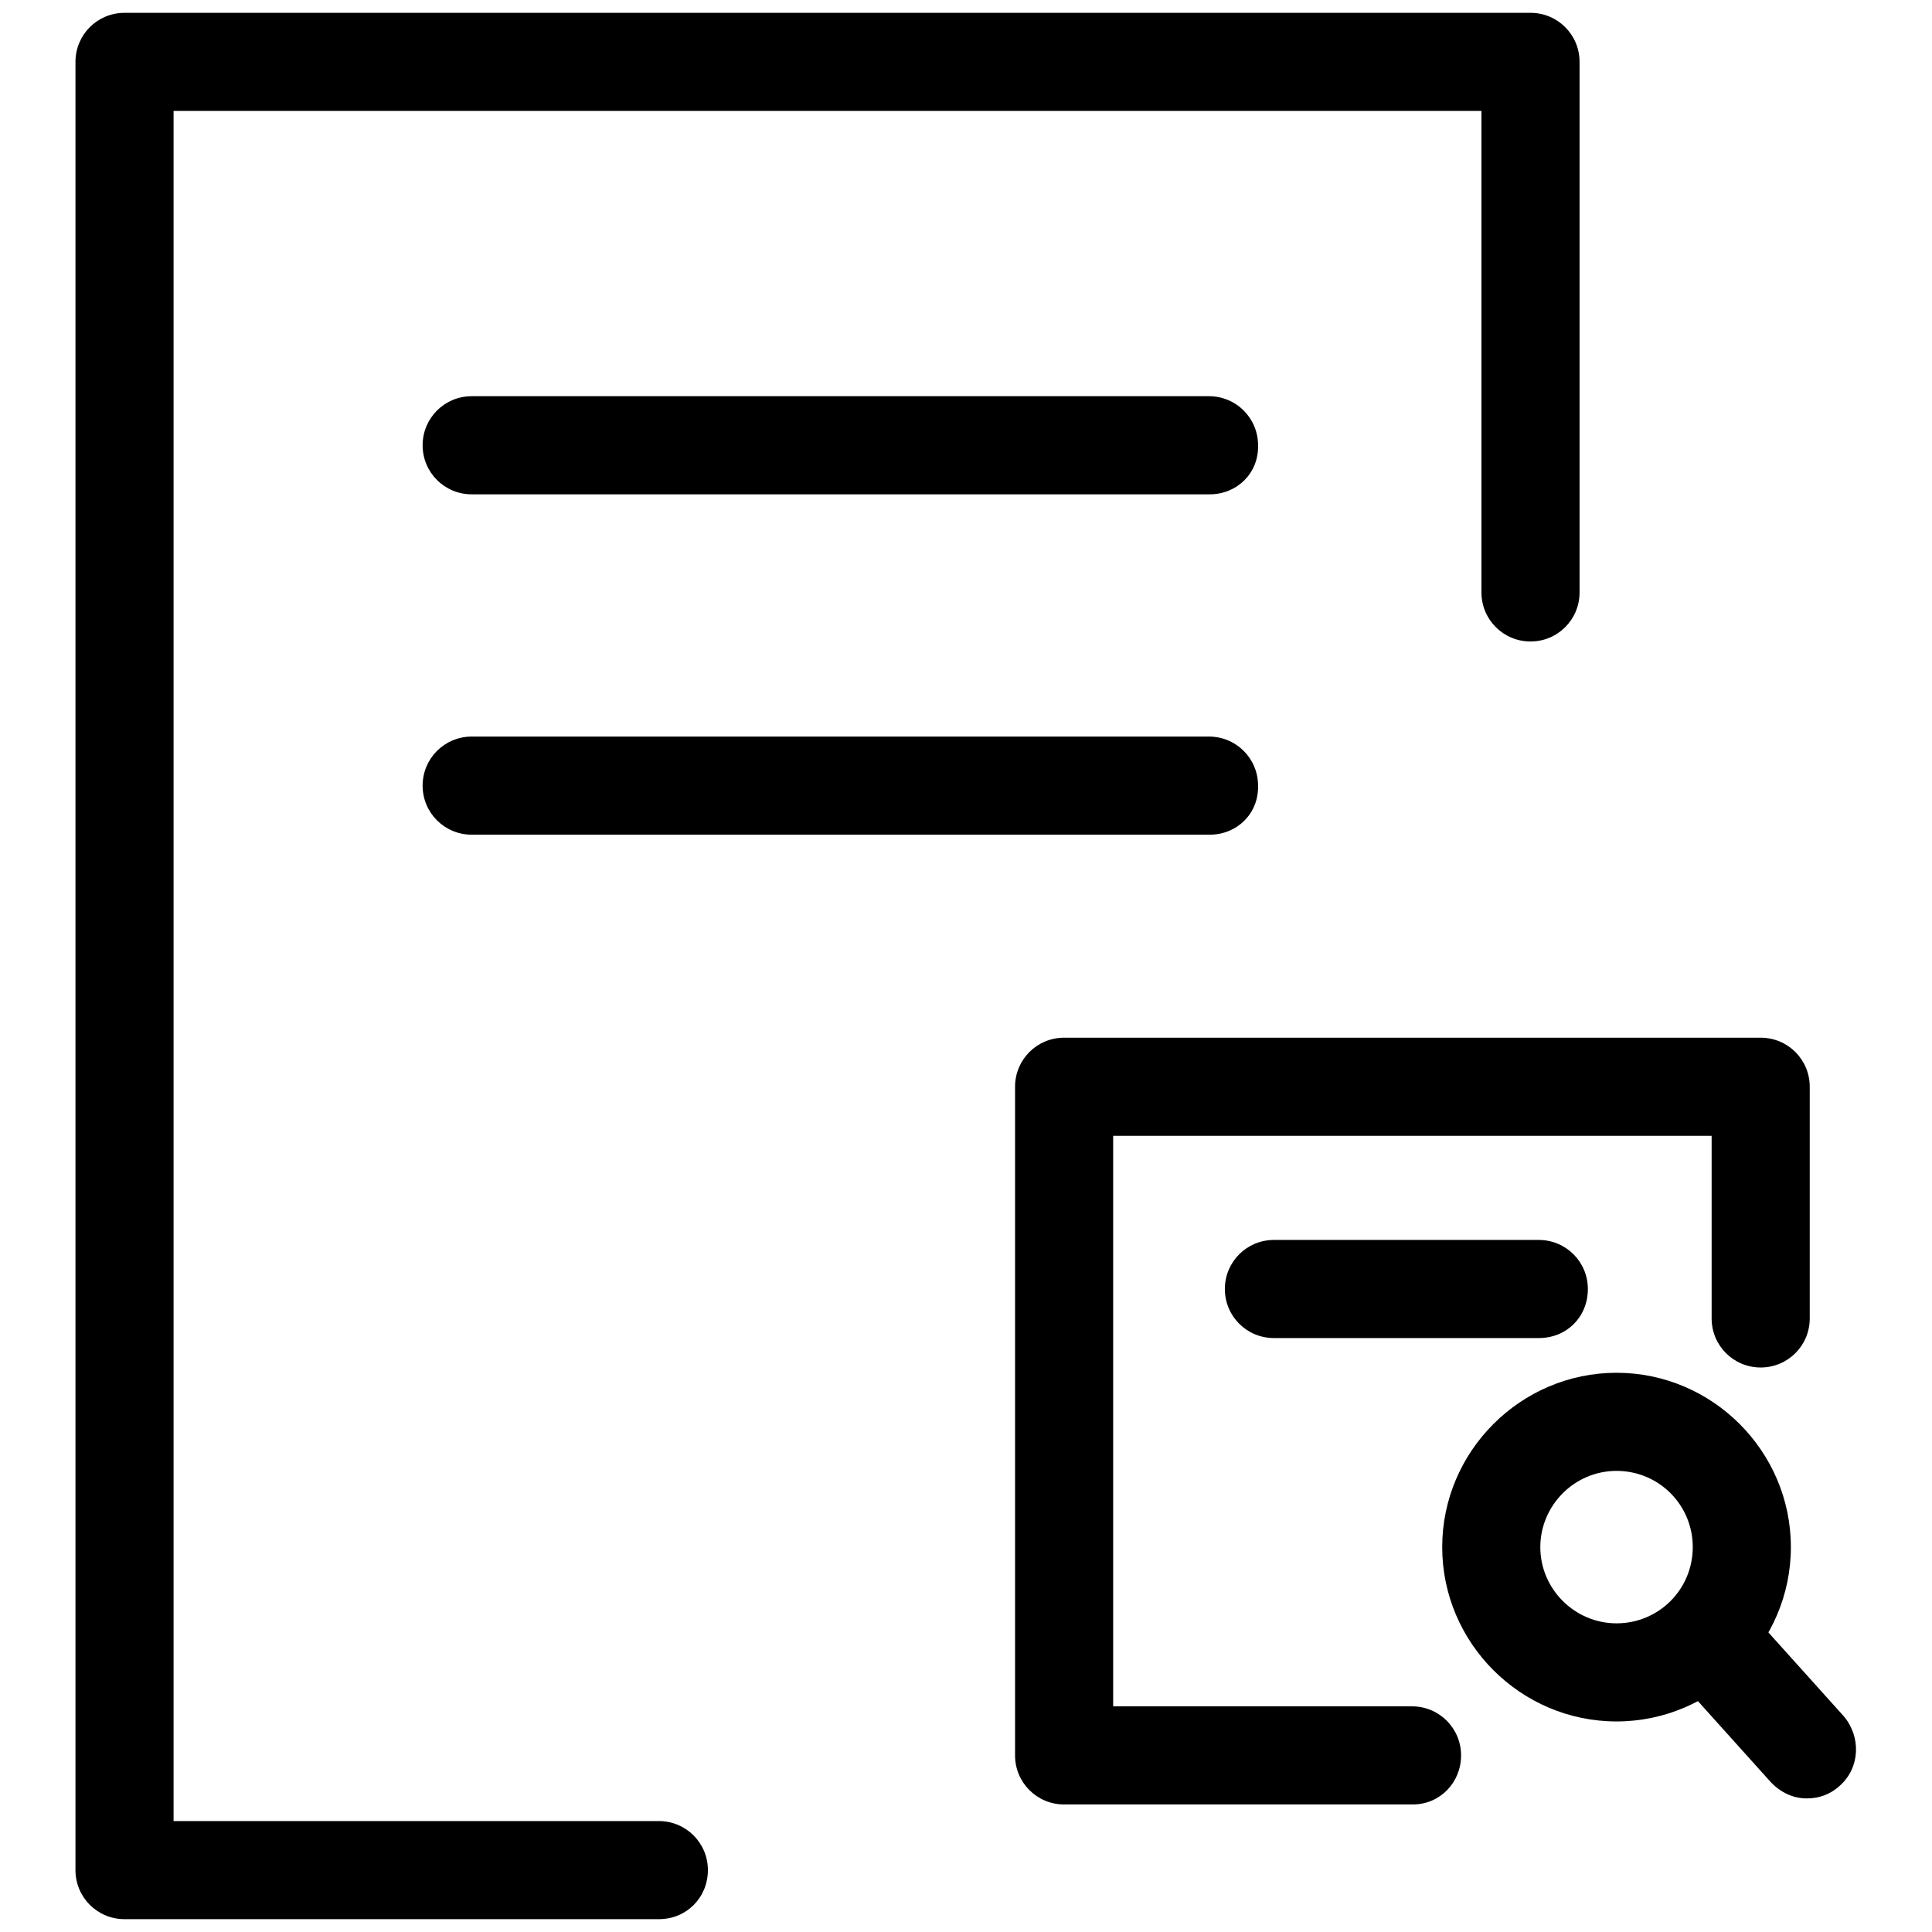
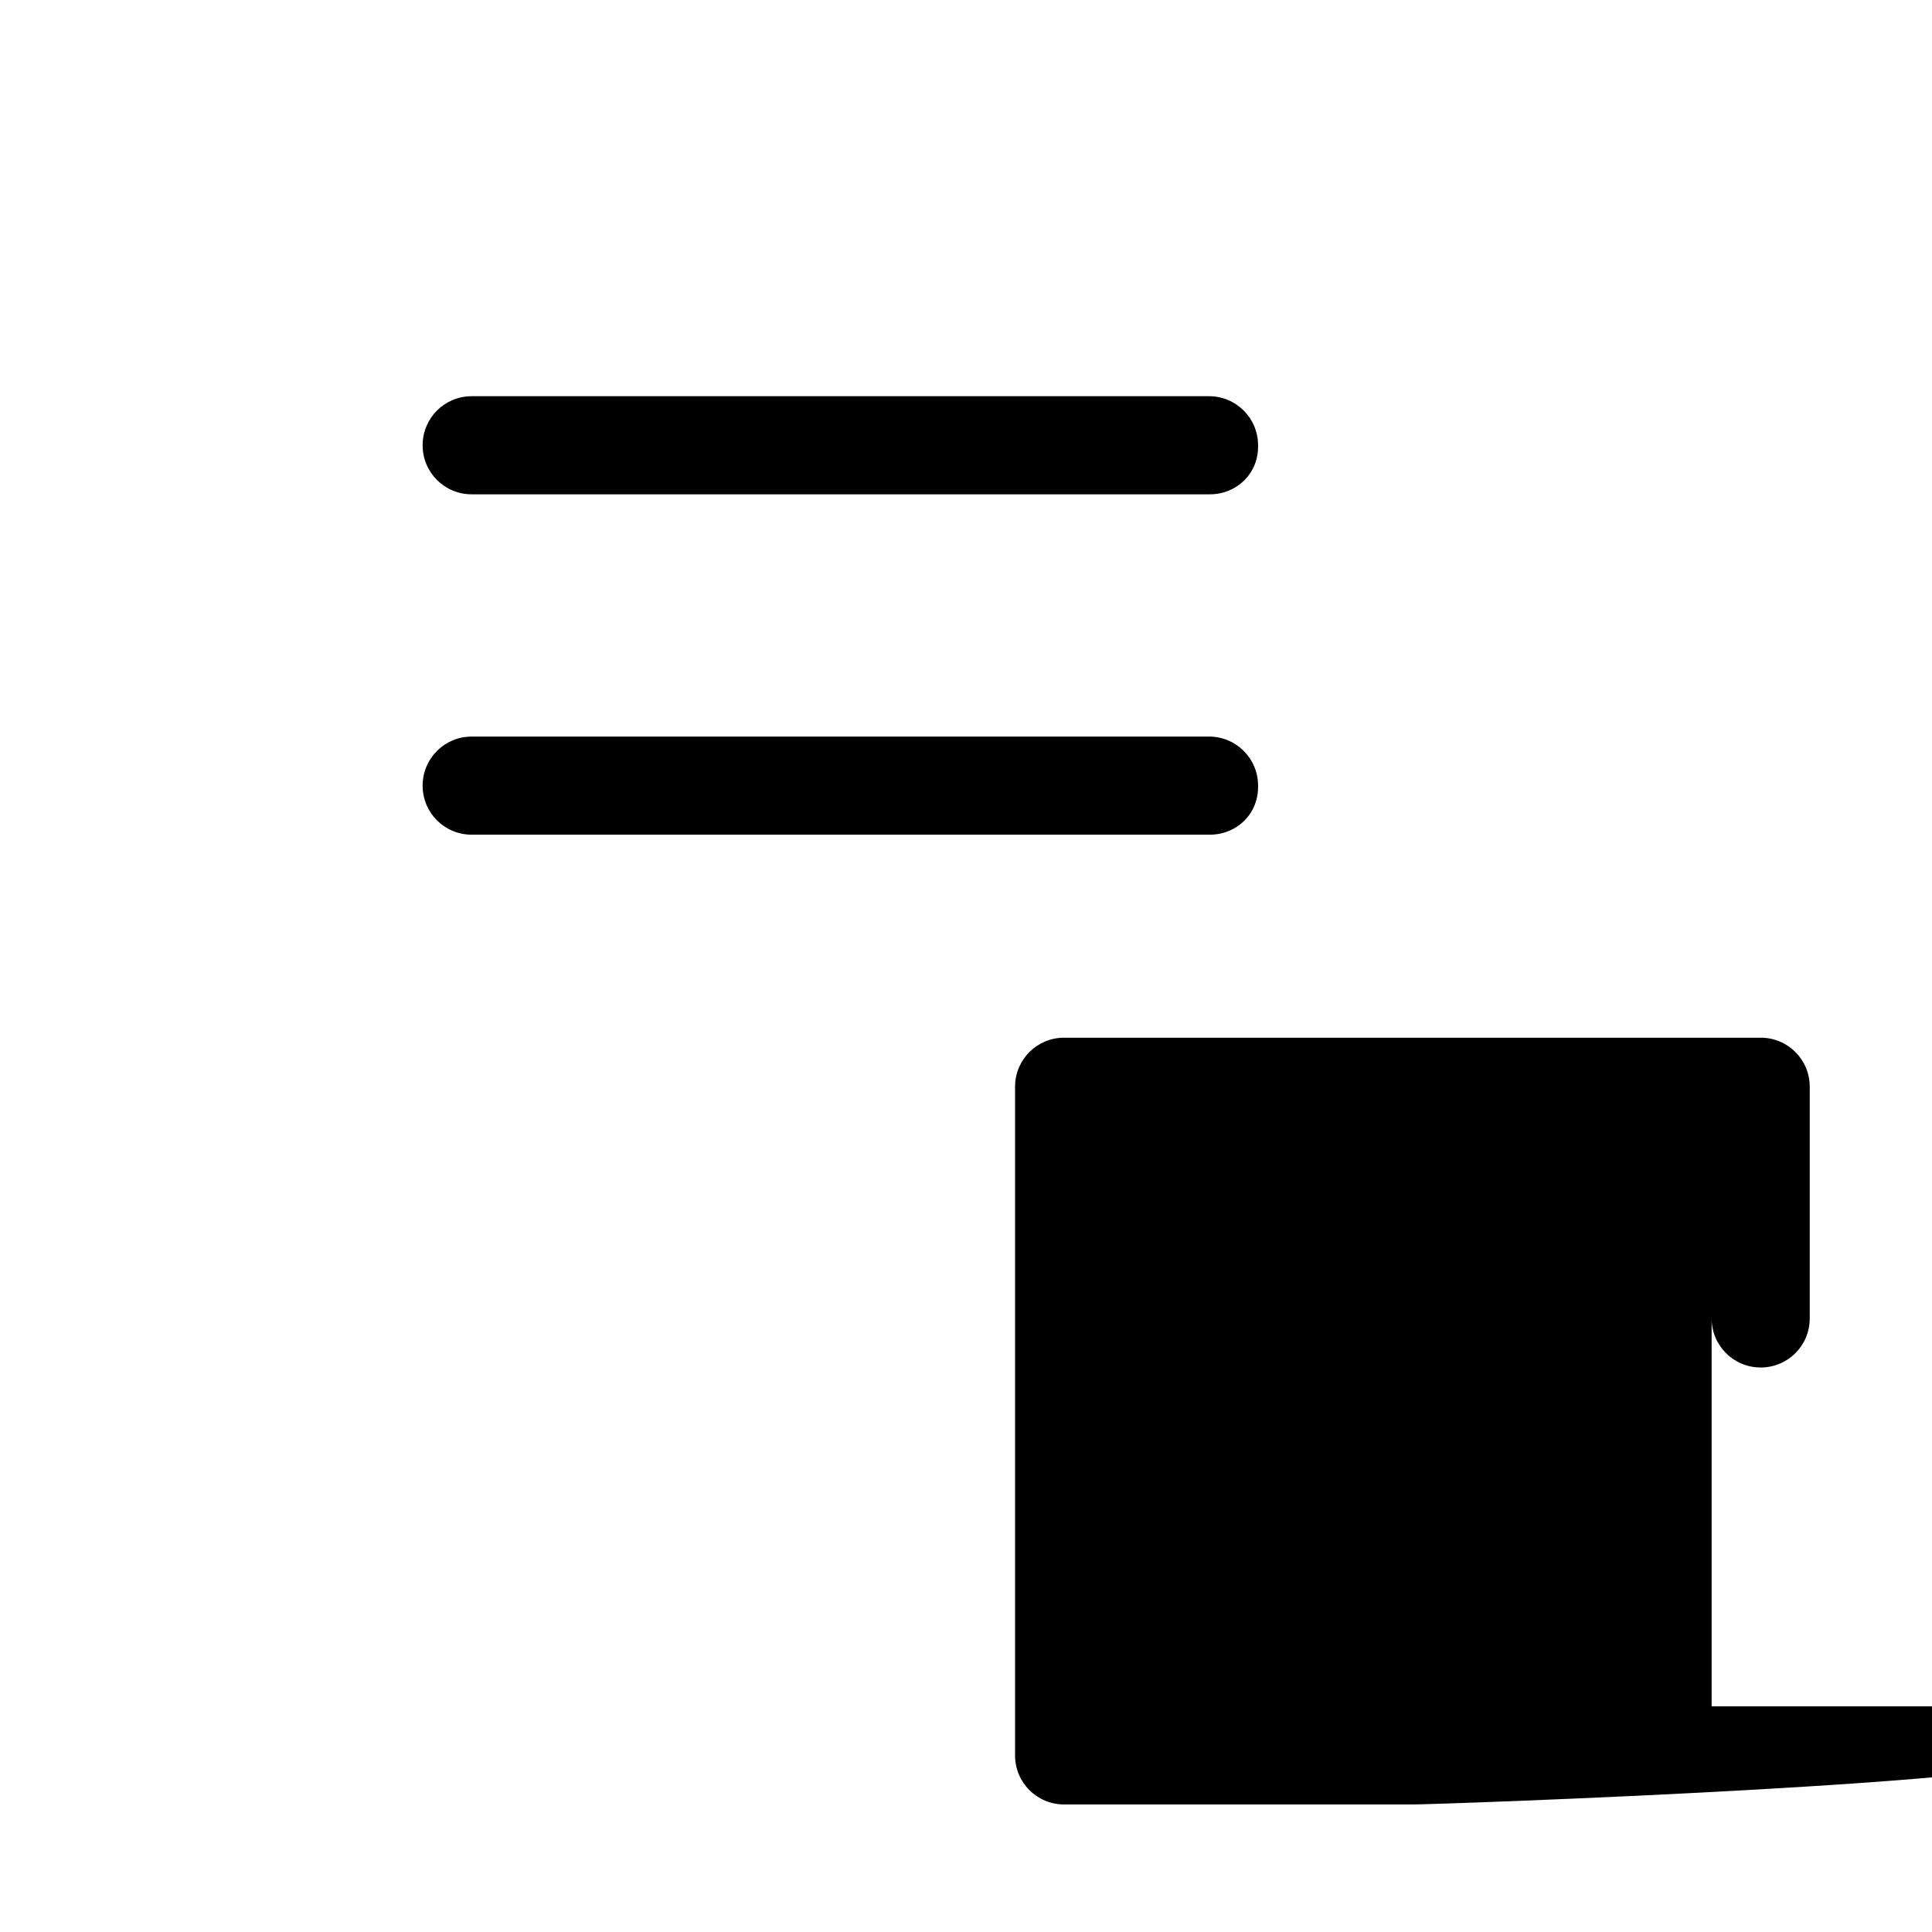
<svg xmlns="http://www.w3.org/2000/svg" version="1.1" x="0px" y="0px" viewBox="0 0 256 256" enable-background="new 0 0 256 256" xml:space="preserve">
  <g>
-     <path fill="#000000" d="M160.3,65.5H62.5c-3.6,0-6.5-2.9-6.5-6.5c0-3.6,2.9-6.5,6.5-6.5h97.7c3.6,0,6.5,2.9,6.5,6.5 C166.8,62.7,163.9,65.5,160.3,65.5z M160.3,110.6H62.5c-3.6,0-6.5-2.9-6.5-6.5c0-3.6,2.9-6.5,6.5-6.5h97.7c3.6,0,6.5,2.9,6.5,6.5 C166.8,107.8,163.9,110.6,160.3,110.6z M187.2,239.1H141c-3.6,0-6.5-2.9-6.5-6.5v-88.6c0-3.6,2.9-6.5,6.5-6.5h92.3 c3.6,0,6.5,2.9,6.5,6.5v30.7c0,3.6-2.9,6.5-6.5,6.5s-6.5-2.9-6.5-6.5v-24.2h-79.3v75.6h39.6c3.6,0,6.5,2.9,6.5,6.5 S190.8,239.1,187.2,239.1z" />
-     <path fill="#000000" d="M214.2,228.1c-12.7,0-23.1-10.4-23.1-23.1s10.4-23.1,23.1-23.1c12.7,0,23.1,10.4,23.1,23.1 S226.9,228.1,214.2,228.1z M214.2,194.9c-5.6,0-10.1,4.6-10.1,10.1c0,5.6,4.6,10.1,10.1,10.1c5.6,0,10.1-4.5,10.1-10.1 C224.3,199.4,219.8,194.9,214.2,194.9z" />
-     <path fill="#000000" d="M239.4,238.3c-1.8,0-3.5-0.8-4.8-2.2l-13.4-14.9c-2.3-2.7-2.2-6.8,0.5-9.2c2.7-2.3,6.8-2.2,9.2,0.5 l13.4,14.9c2.3,2.7,2.2,6.8-0.5,9.2C242.5,237.8,241,238.3,239.4,238.3z M203.9,177.3h-35.1c-3.6,0-6.5-2.9-6.5-6.5 c0-3.6,2.9-6.5,6.5-6.5h35.1c3.6,0,6.5,2.9,6.5,6.5C210.4,174.5,207.6,177.3,203.9,177.3z M87.3,254.3H16.5c-3.6,0-6.5-2.9-6.5-6.5 V8.2c0-3.6,2.9-6.5,6.5-6.5h186.3c3.6,0,6.5,2.9,6.5,6.5v70.3c0,3.6-2.9,6.5-6.5,6.5s-6.5-2.9-6.5-6.5V14.7H23v226.6h64.3 c3.6,0,6.5,2.9,6.5,6.5C93.8,251.4,91,254.3,87.3,254.3L87.3,254.3z" />
+     <path fill="#000000" d="M160.3,65.5H62.5c-3.6,0-6.5-2.9-6.5-6.5c0-3.6,2.9-6.5,6.5-6.5h97.7c3.6,0,6.5,2.9,6.5,6.5 C166.8,62.7,163.9,65.5,160.3,65.5z M160.3,110.6H62.5c-3.6,0-6.5-2.9-6.5-6.5c0-3.6,2.9-6.5,6.5-6.5h97.7c3.6,0,6.5,2.9,6.5,6.5 C166.8,107.8,163.9,110.6,160.3,110.6z M187.2,239.1H141c-3.6,0-6.5-2.9-6.5-6.5v-88.6c0-3.6,2.9-6.5,6.5-6.5h92.3 c3.6,0,6.5,2.9,6.5,6.5v30.7c0,3.6-2.9,6.5-6.5,6.5s-6.5-2.9-6.5-6.5v-24.2v75.6h39.6c3.6,0,6.5,2.9,6.5,6.5 S190.8,239.1,187.2,239.1z" />
  </g>
</svg>